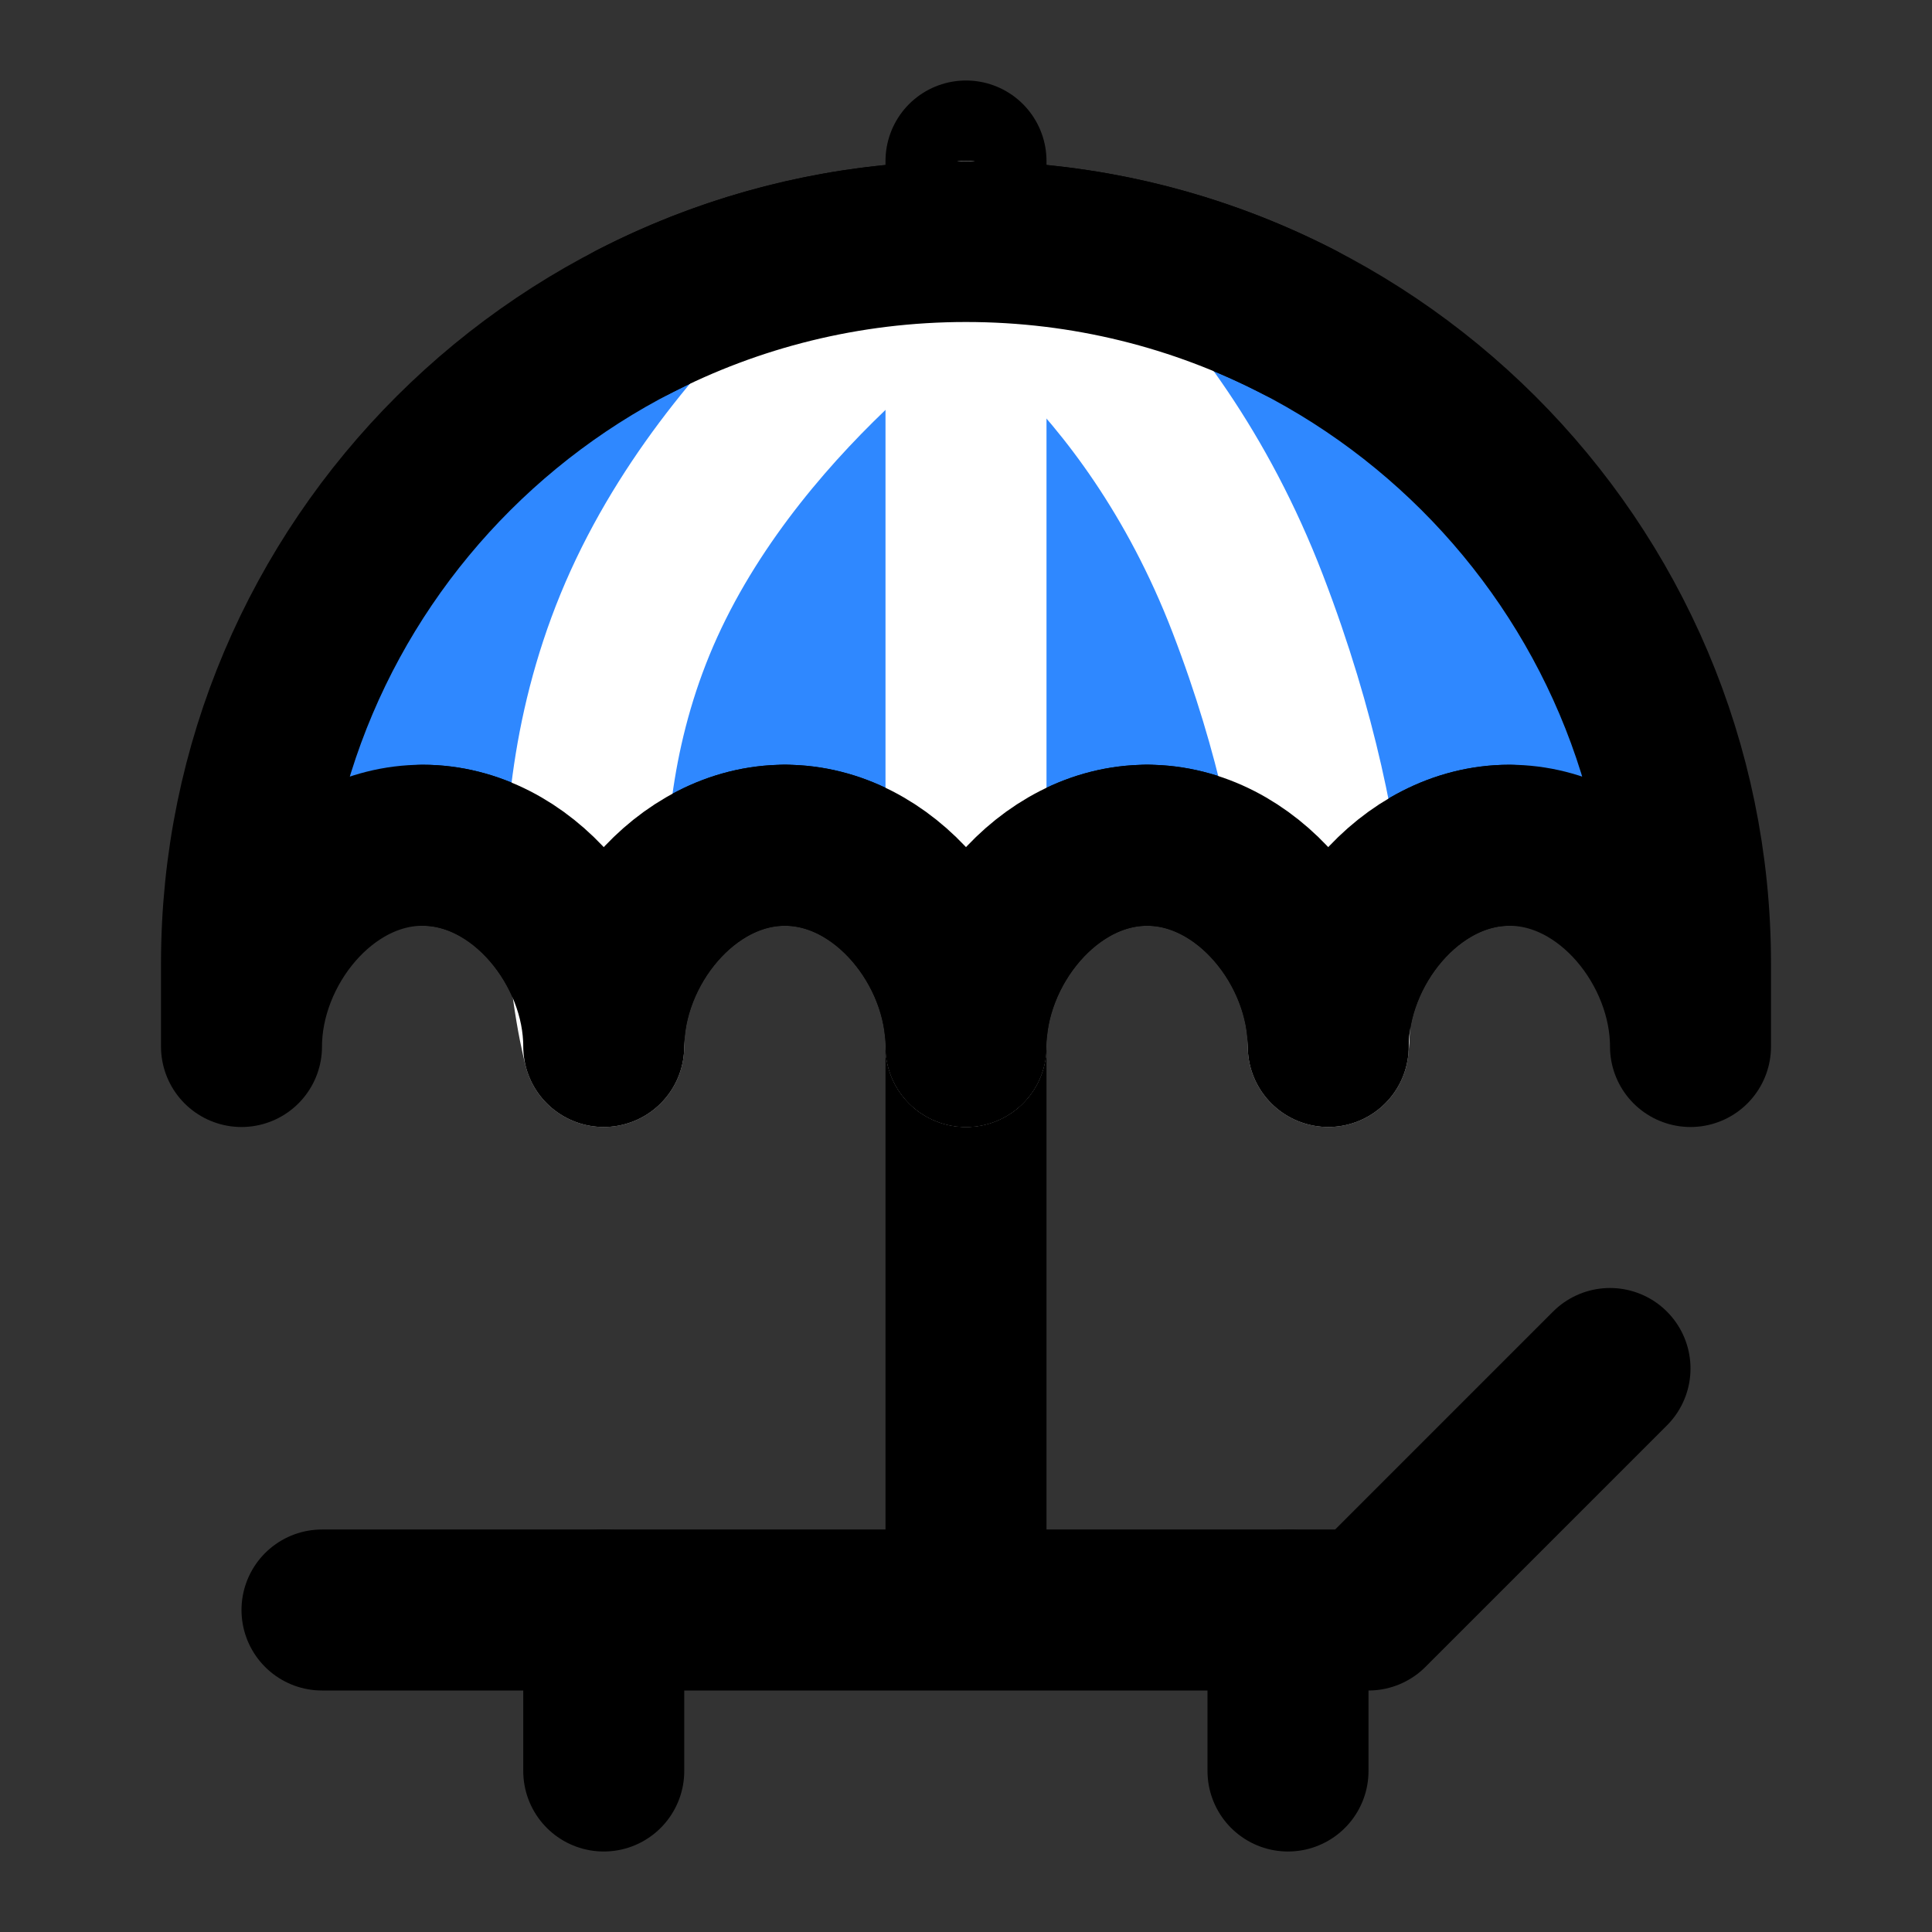
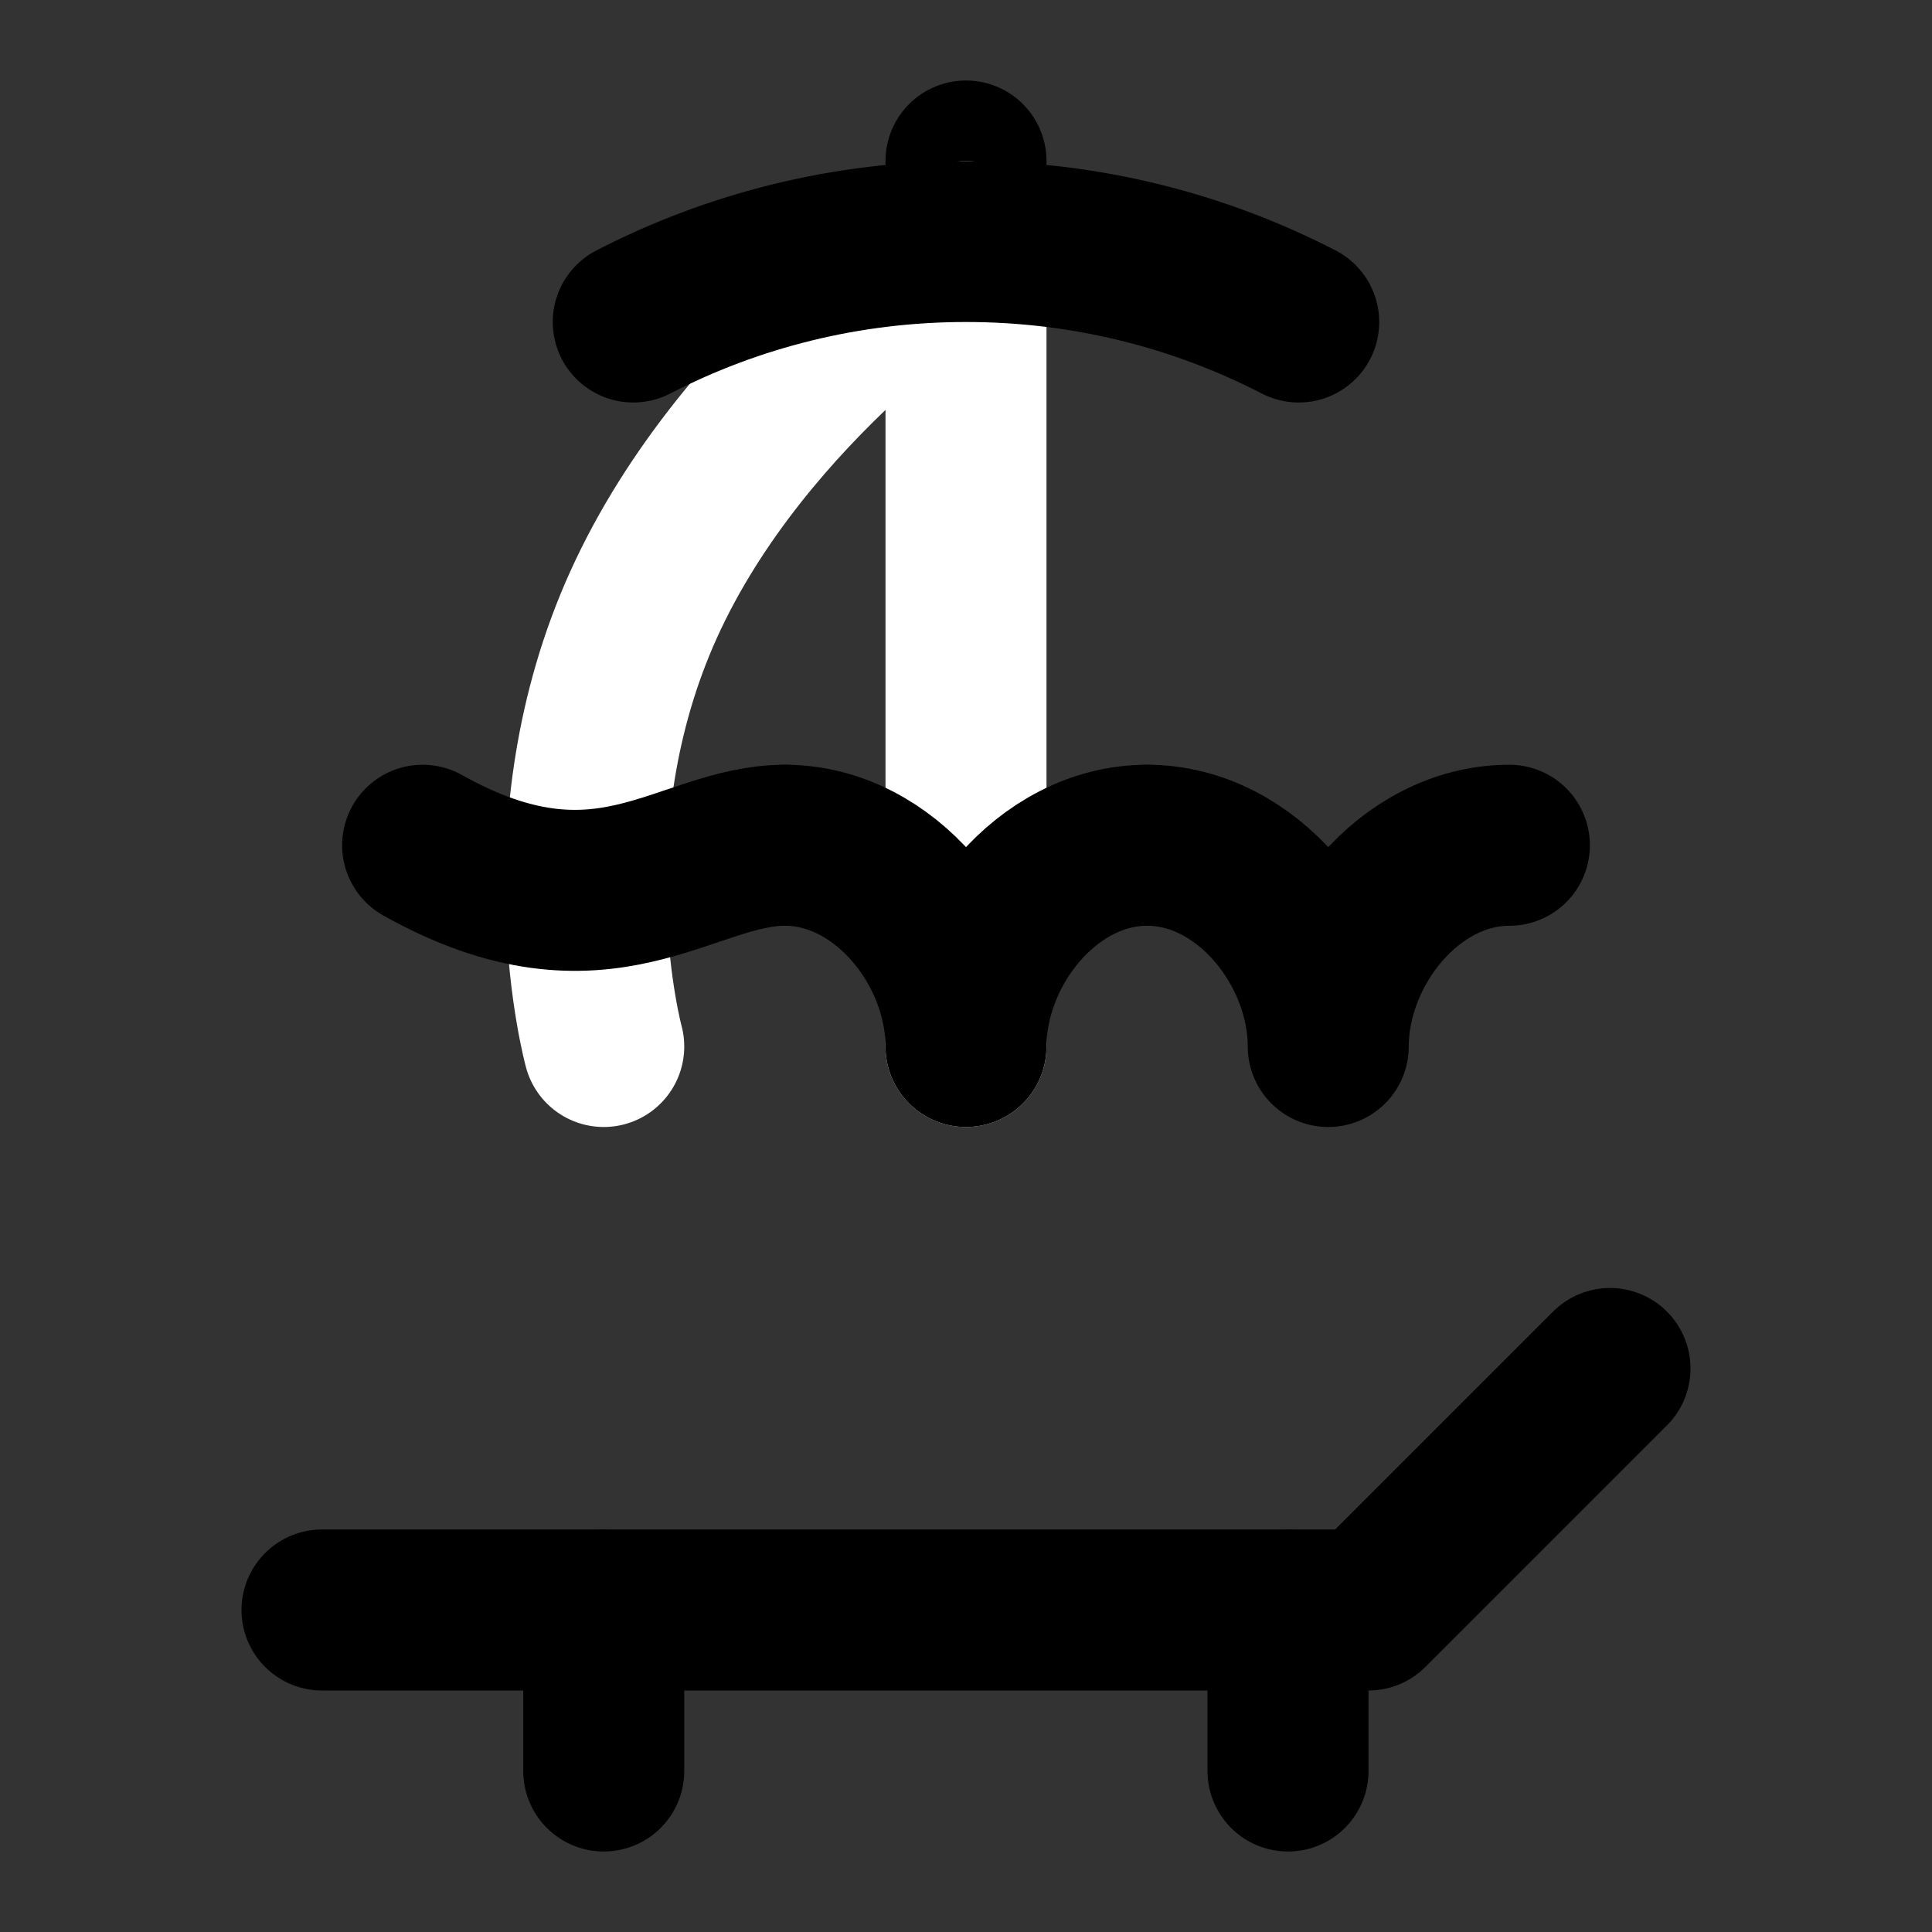
<svg xmlns="http://www.w3.org/2000/svg" width="800px" height="800px" viewBox="0 0 48 48" fill="none">
  <rect x="0" y="0" width="48" height="48" fill="#333333" stroke="none" />
-   <path d="M24 26V38" stroke="#000000" stroke-width="4" stroke-linecap="round" stroke-linejoin="round" />
  <path d="M24 6V26" stroke="white" stroke-width="4" stroke-linecap="round" stroke-linejoin="round" />
  <path d="M24 4V6" stroke="#000000" stroke-width="4" stroke-linecap="round" stroke-linejoin="round" />
  <path d="M8 40H34L40 34" stroke="#000000" stroke-width="4" stroke-linecap="round" stroke-linejoin="round" />
  <path d="M15 40V44" stroke="#000000" stroke-width="4" stroke-linecap="round" stroke-linejoin="round" />
  <path d="M32 40V44" stroke="#000000" stroke-width="4" stroke-linecap="round" stroke-linejoin="round" />
-   <path d="M24 6C14.059 6 6 14.034 6 23.944V26C6 23.522 8.015 21 10.5 21C12.985 21 15 23.522 15 26C15 23.522 17.015 21 19.5 21C21.985 21 24 23.522 24 26C24 23.522 26.015 21 28.5 21C30.985 21 33 23.522 33 26C33 23.522 35.015 21 37.5 21C39.985 21 42 23.522 42 26V23.944C42 14.034 33.941 6 24 6Z" fill="#2F88FF" stroke="#000000" stroke-width="4" stroke-linecap="round" stroke-linejoin="round" />
  <path d="M15 26C15 26 13.5 20.5 16 15C18.501 9.5 24 6 24 6" stroke="white" stroke-width="4" stroke-linecap="round" stroke-linejoin="round" />
-   <path d="M33 26C33 26 33.501 21.5 31 15C28.5 8.5 24 6 24 6" stroke="white" stroke-width="4" stroke-linecap="round" stroke-linejoin="round" />
-   <path d="M24 25V6" stroke="white" stroke-width="4" stroke-linecap="round" stroke-linejoin="round" />
  <path d="M28.5 21C30.985 21 33 23.522 33 26C33 23.522 35.015 21 37.5 21" stroke="#000000" stroke-width="4" stroke-linecap="round" stroke-linejoin="round" />
  <path d="M28.5 21C26.015 21 24 23.522 24 26C24 23.522 21.985 21 19.5 21" stroke="#000000" stroke-width="4" stroke-linecap="round" stroke-linejoin="round" />
-   <path d="M10.5 21C12.985 21 15 23.522 15 26C15 23.522 17.015 21 19.5 21" stroke="#000000" stroke-width="4" stroke-linecap="round" stroke-linejoin="round" />
+   <path d="M10.5 21C15 23.522 17.015 21 19.5 21" stroke="#000000" stroke-width="4" stroke-linecap="round" stroke-linejoin="round" />
  <path d="M15.733 8C18.209 6.722 21.02 6 24 6C26.98 6 29.791 6.722 32.266 8" stroke="#000000" stroke-width="4" stroke-linecap="round" stroke-linejoin="round" />
</svg>